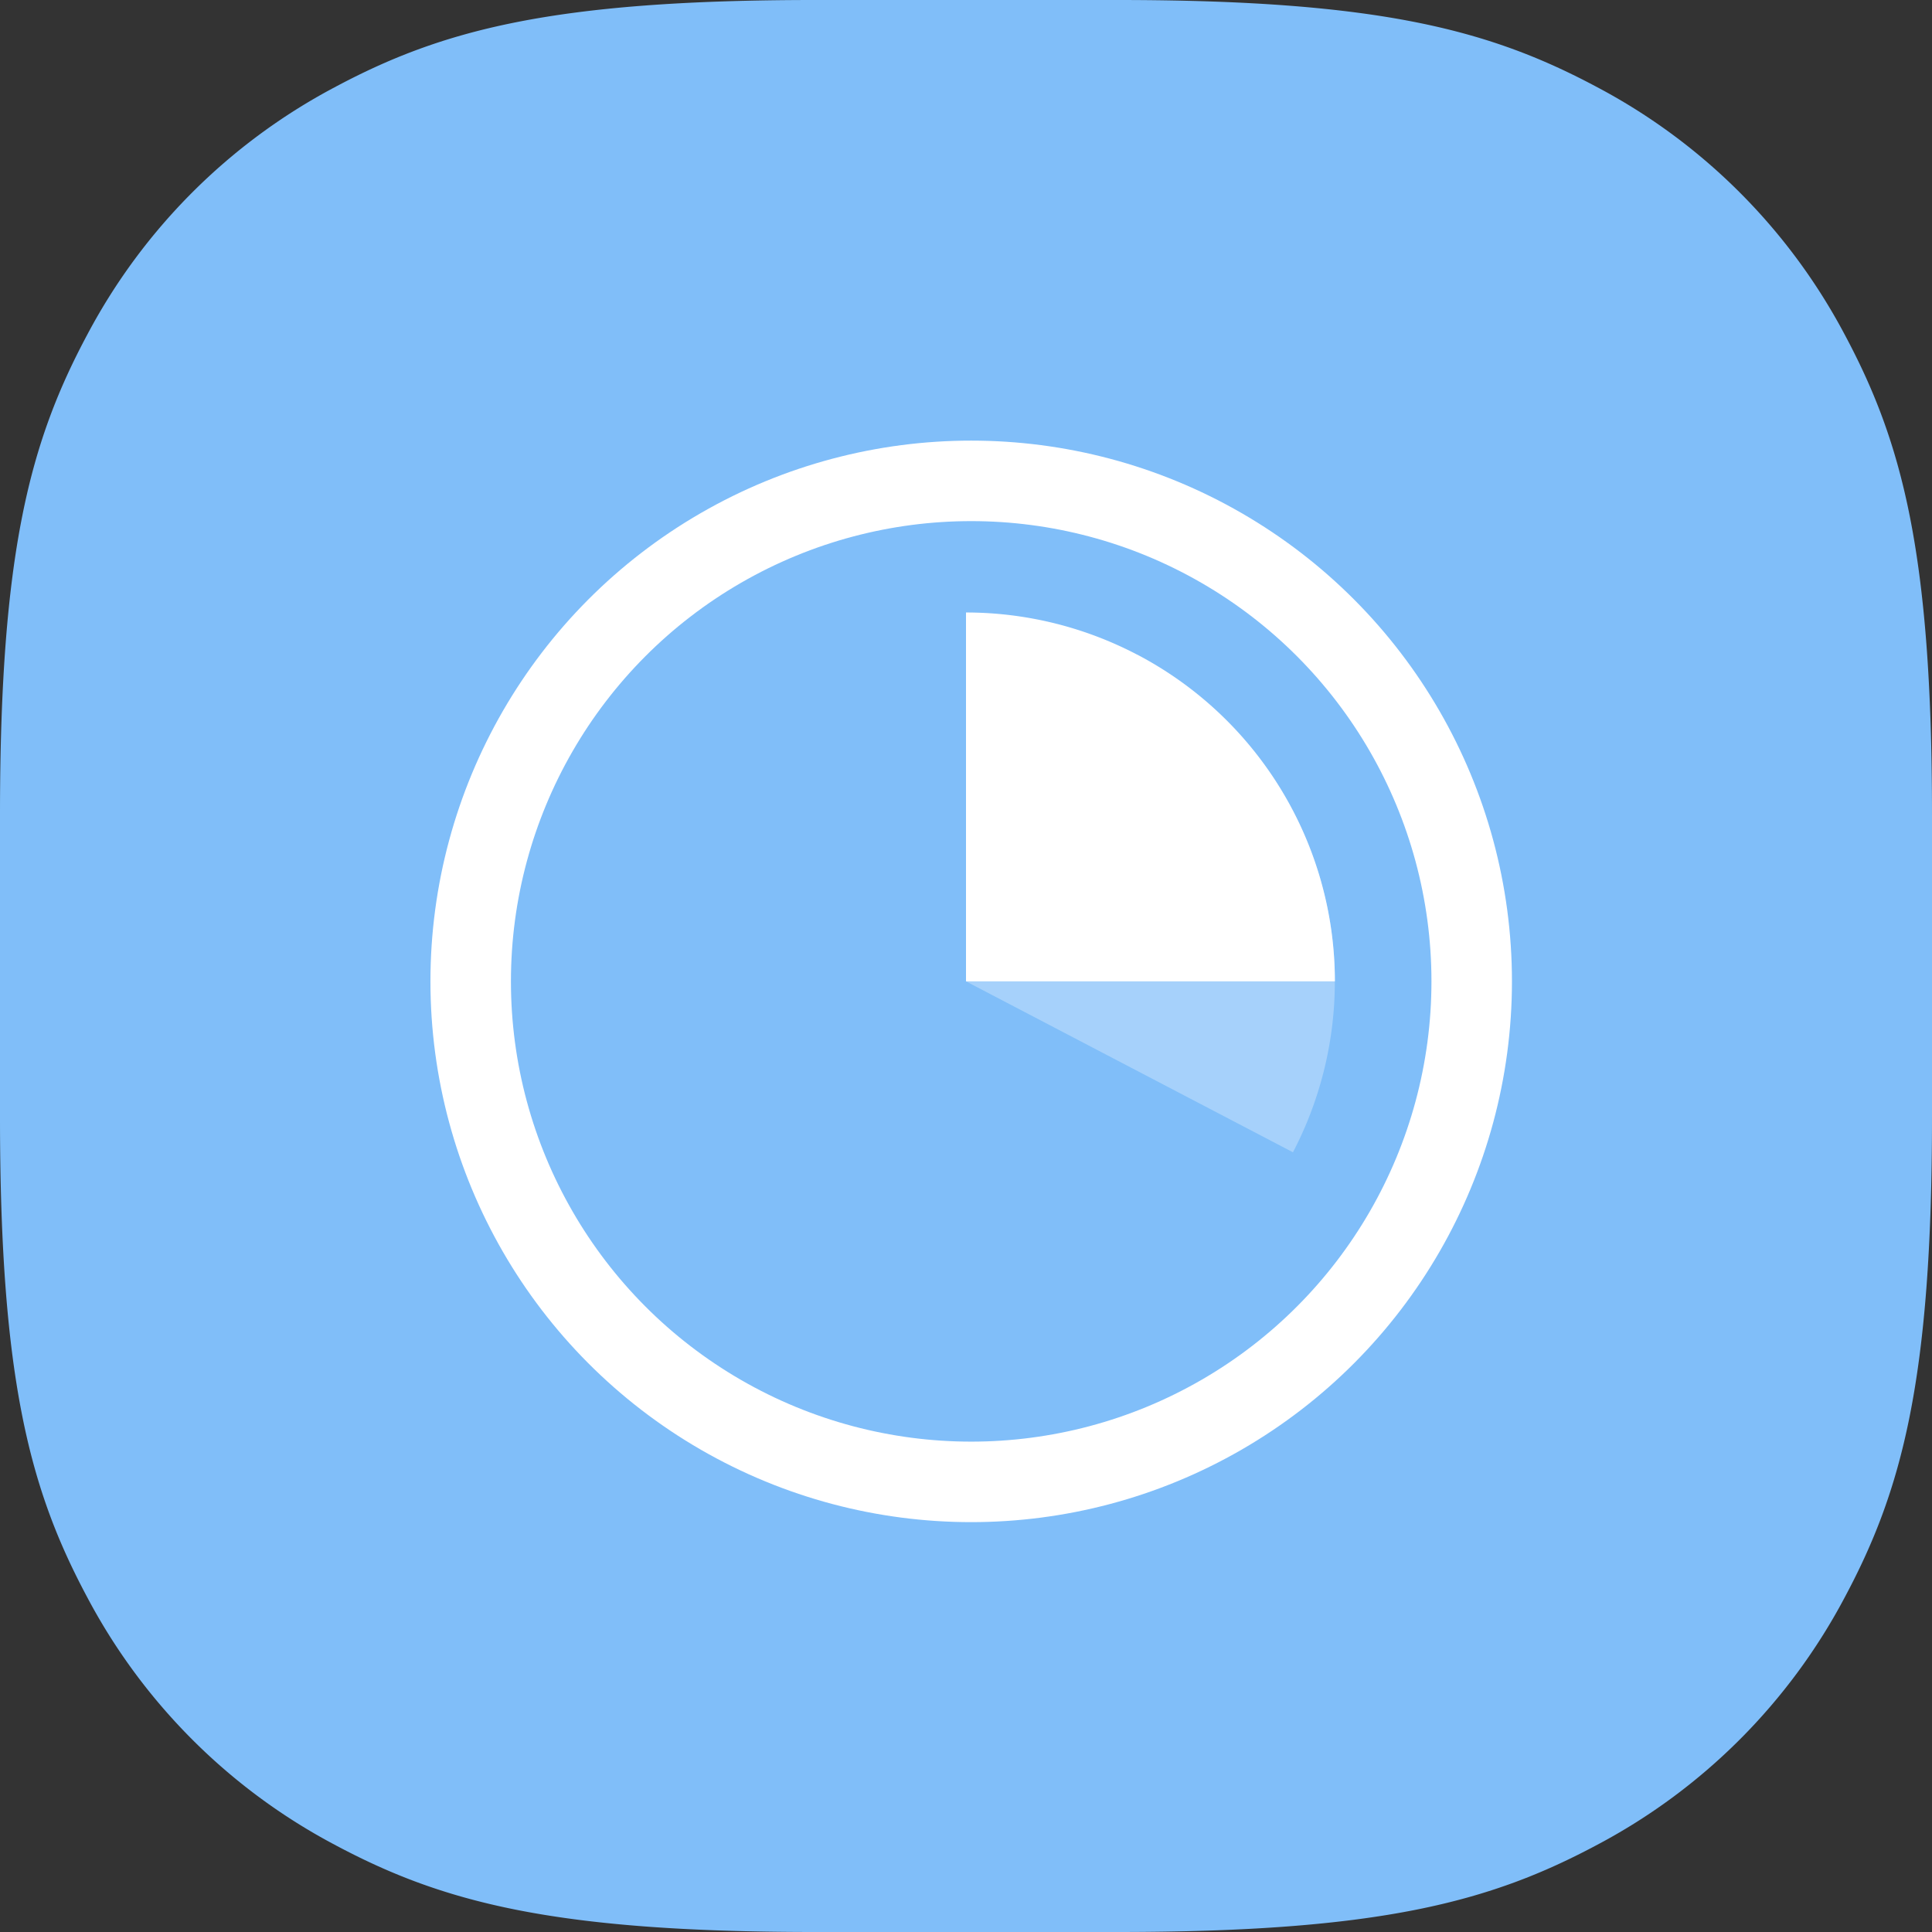
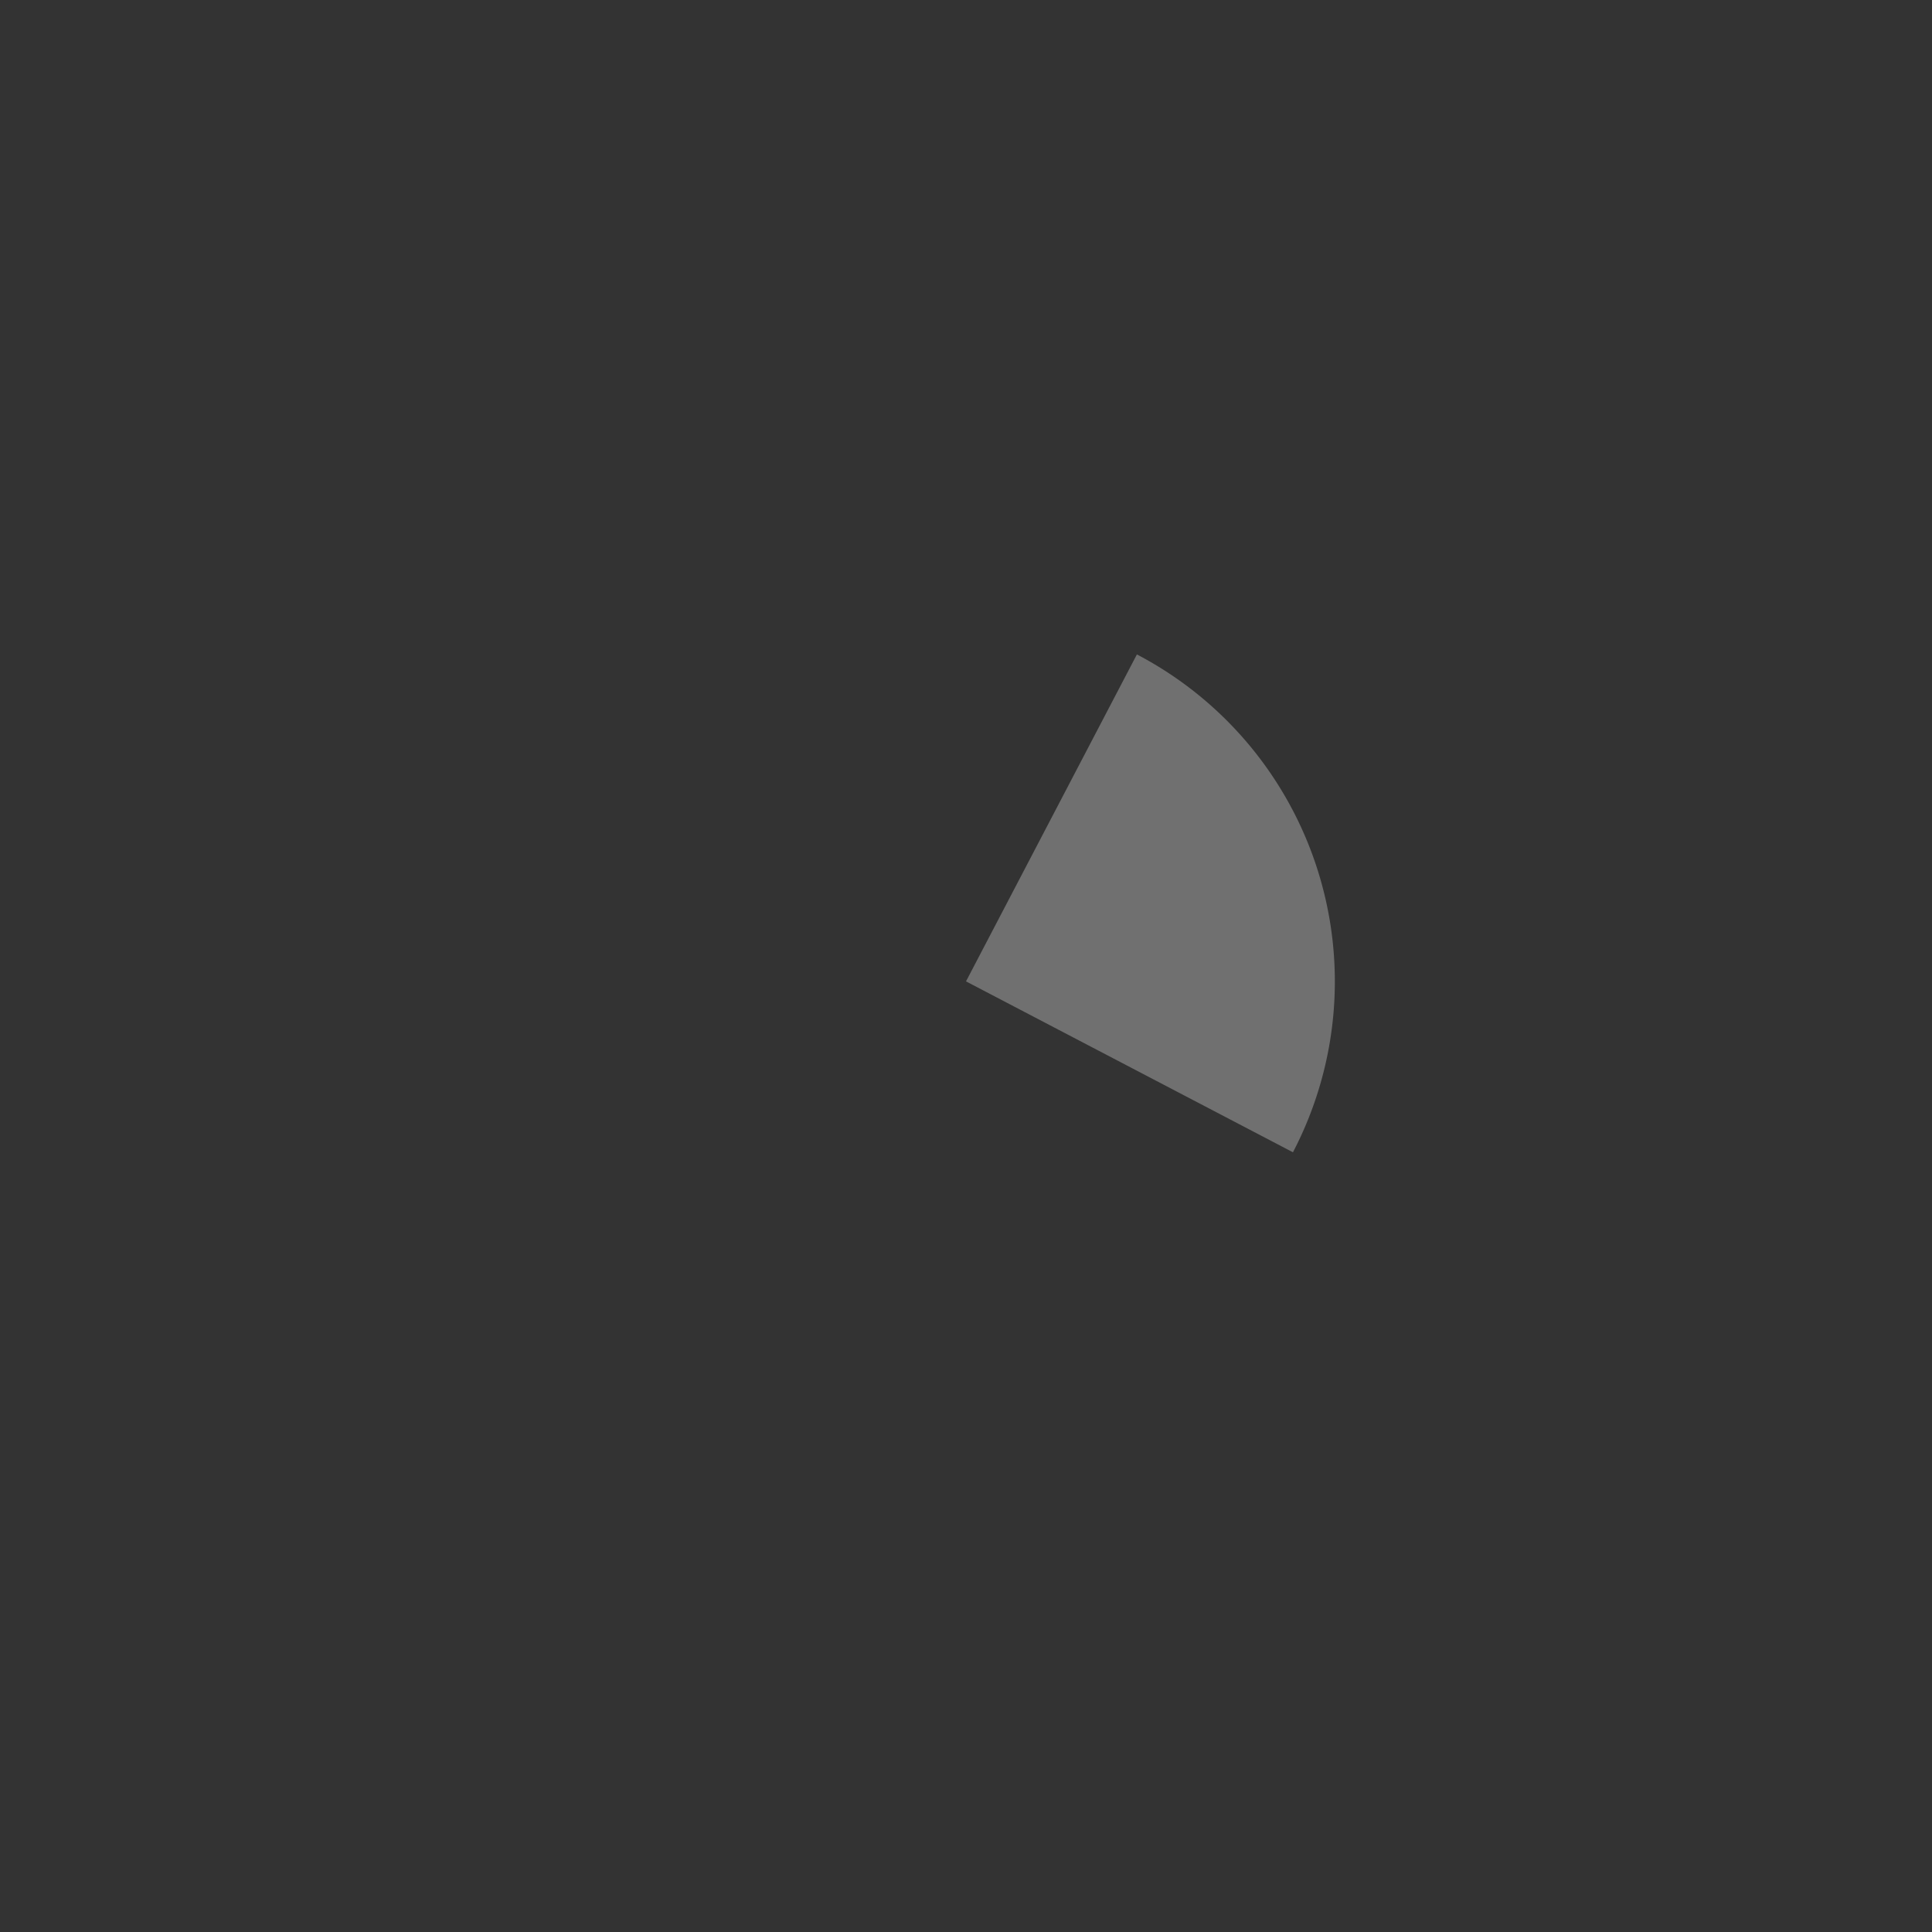
<svg xmlns="http://www.w3.org/2000/svg" id="Layer_1" data-name="Layer 1" width="48" height="48" viewBox="0 0 48 48">
  <rect x="0" y="0" width="48" height="48" fill="#333333" stroke="none" />
-   <path id="Base" d="M20.24,0h7.52C34.3,0,37.041.754,39.689,2.17A14.768,14.768,0,0,1,45.83,8.311C47.246,10.959,48,13.7,48,20.24v7.52c0,6.538-.754,9.281-2.17,11.929a14.768,14.768,0,0,1-6.141,6.141C37.041,47.246,34.3,48,27.76,48H20.24c-6.538,0-9.281-.754-11.929-2.17A14.768,14.768,0,0,1,2.17,39.689C.754,37.041,0,34.3,0,27.76V20.24C0,13.7.754,10.959,2.17,8.311A14.768,14.768,0,0,1,8.311,2.17C10.959.754,13.7,0,20.24,0Z" style="fill:#80bef9;fill-rule:evenodd" />
-   <circle cx="24.129" cy="24.382" r="12.435" style="fill:none;stroke:#fff;stroke-linecap:round;stroke-miterlimit:10;stroke-width:2px" />
-   <path d="M33.165,24.382H24V15.217A9.168,9.168,0,0,1,33.165,24.382Z" style="fill:#fff" />
-   <path d="M32.123,28.628,24,24.382l4.246-8.123A9.171,9.171,0,0,1,32.123,28.628Z" style="fill:#fff;opacity:0.3" />
+   <path d="M32.123,28.628,24,24.382l4.246-8.123A9.171,9.171,0,0,1,32.123,28.628" style="fill:#fff;opacity:0.3" />
</svg>